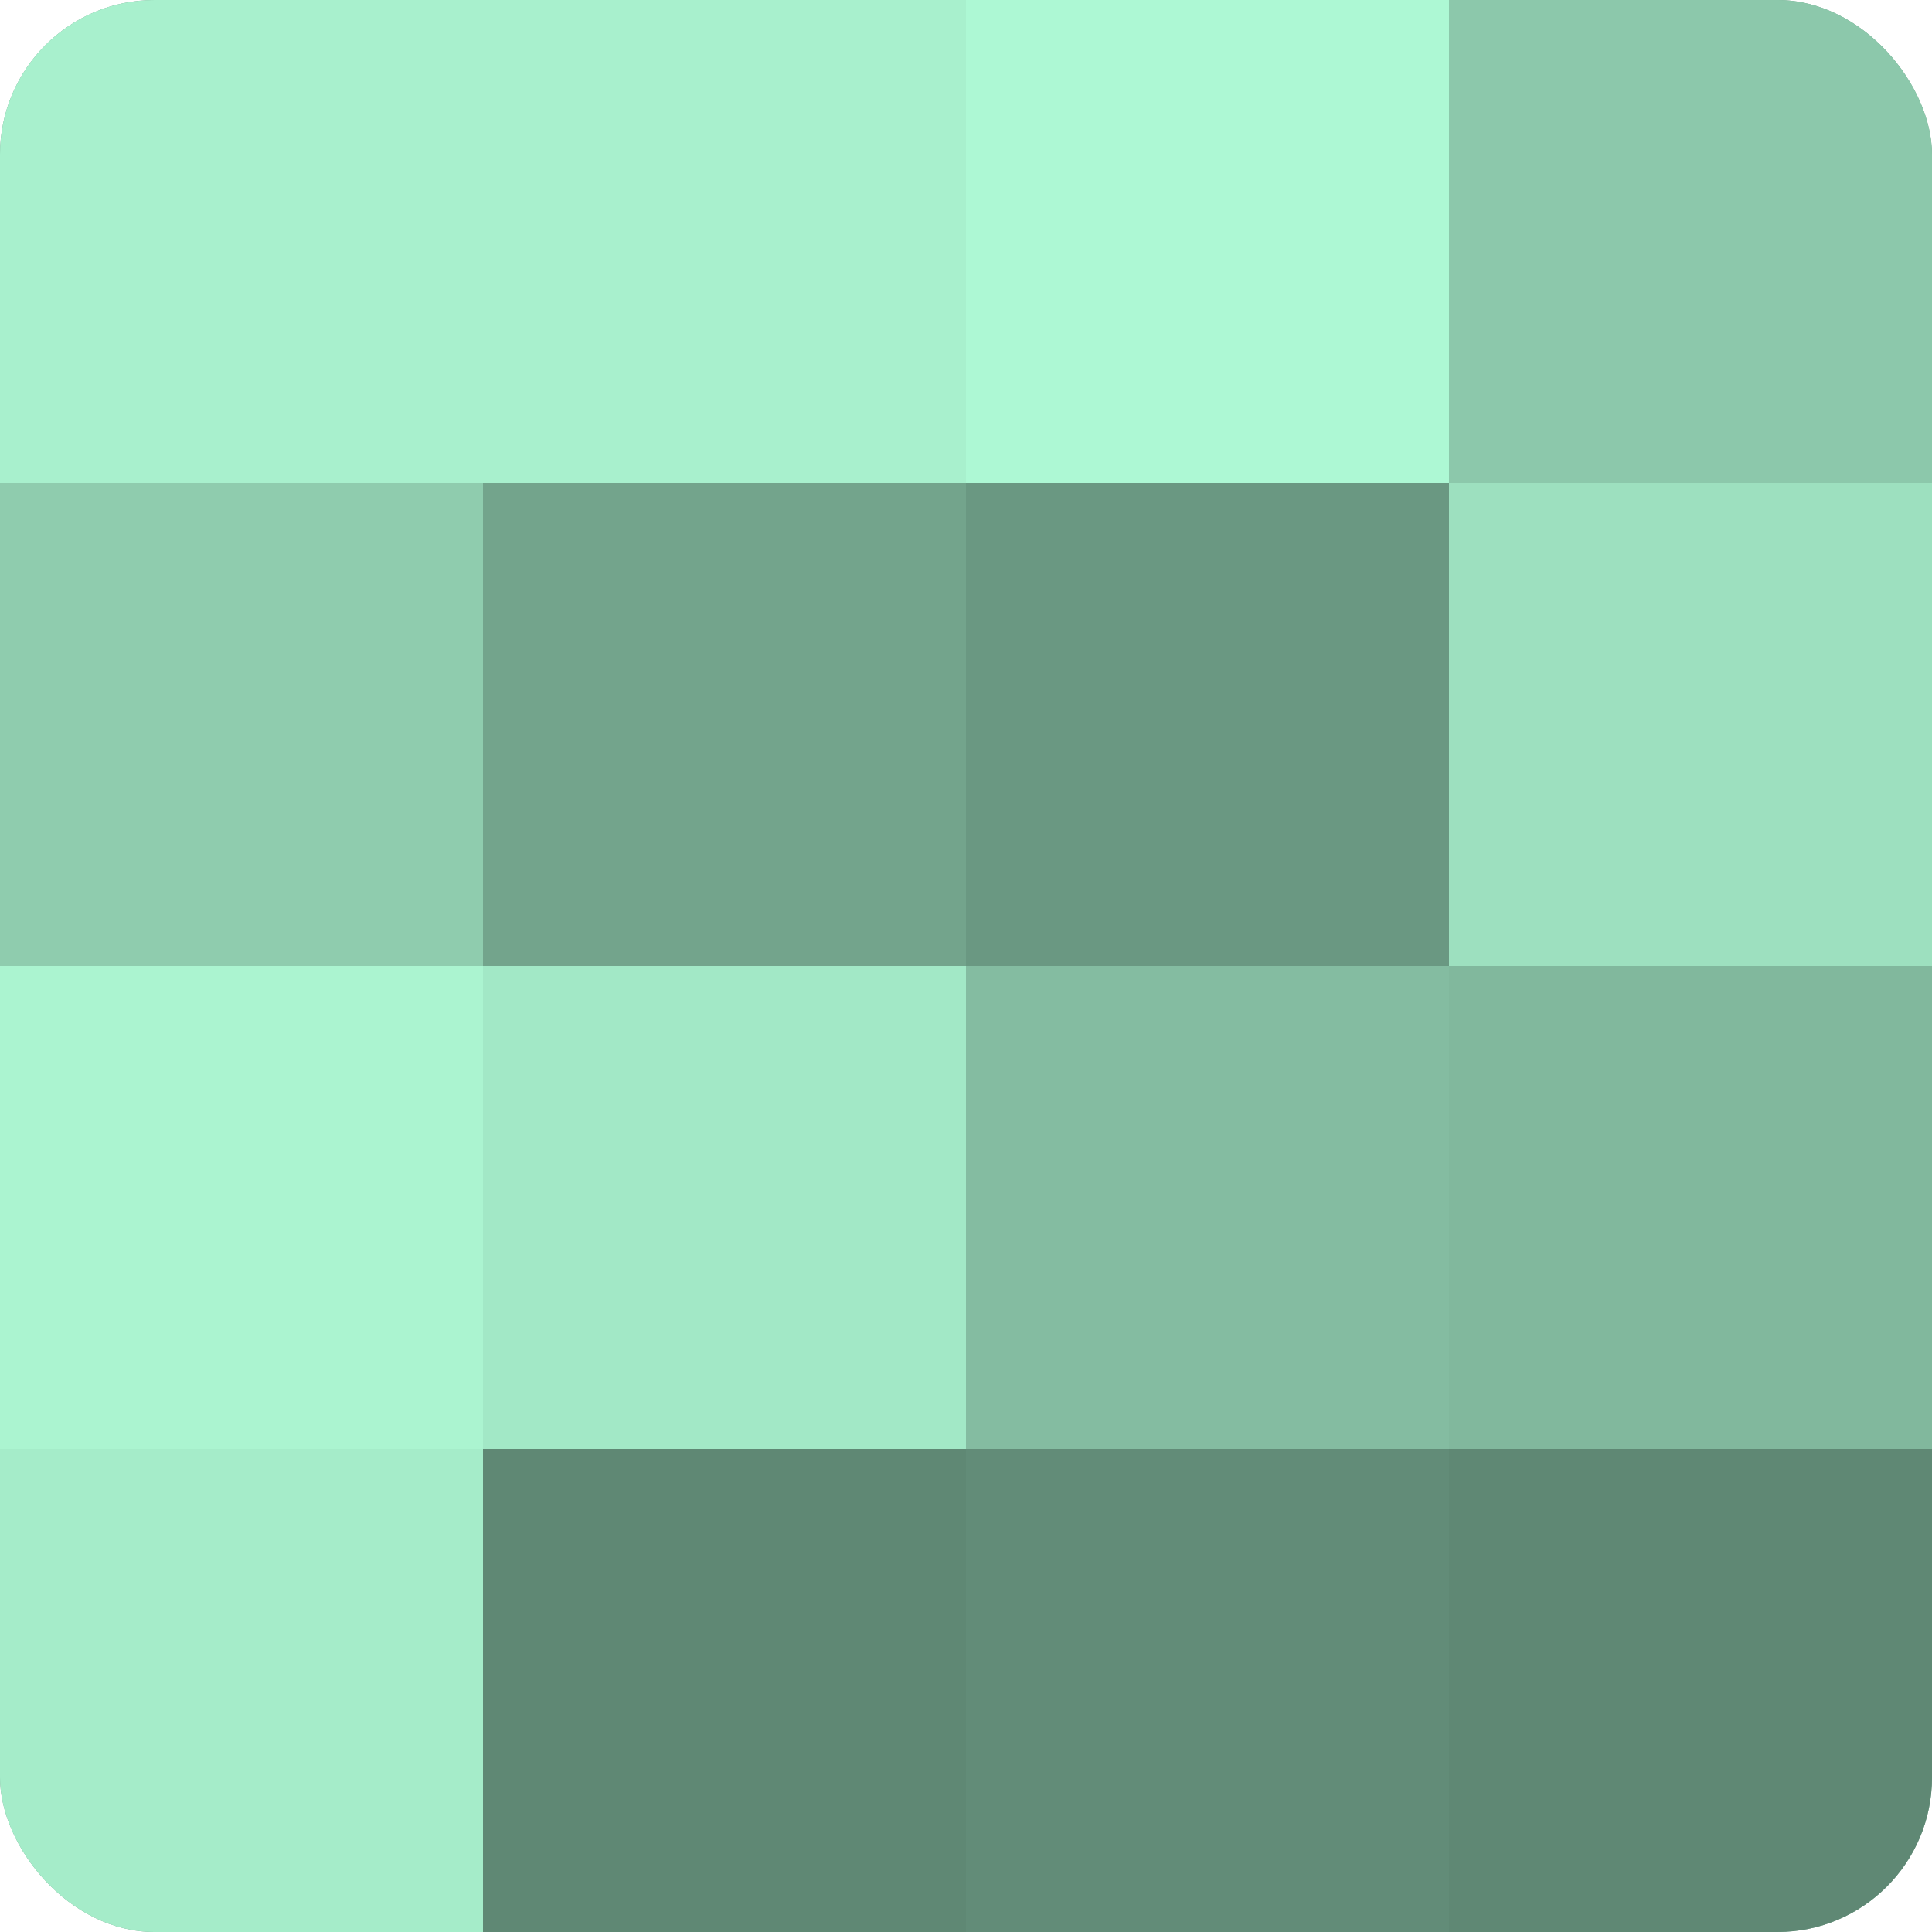
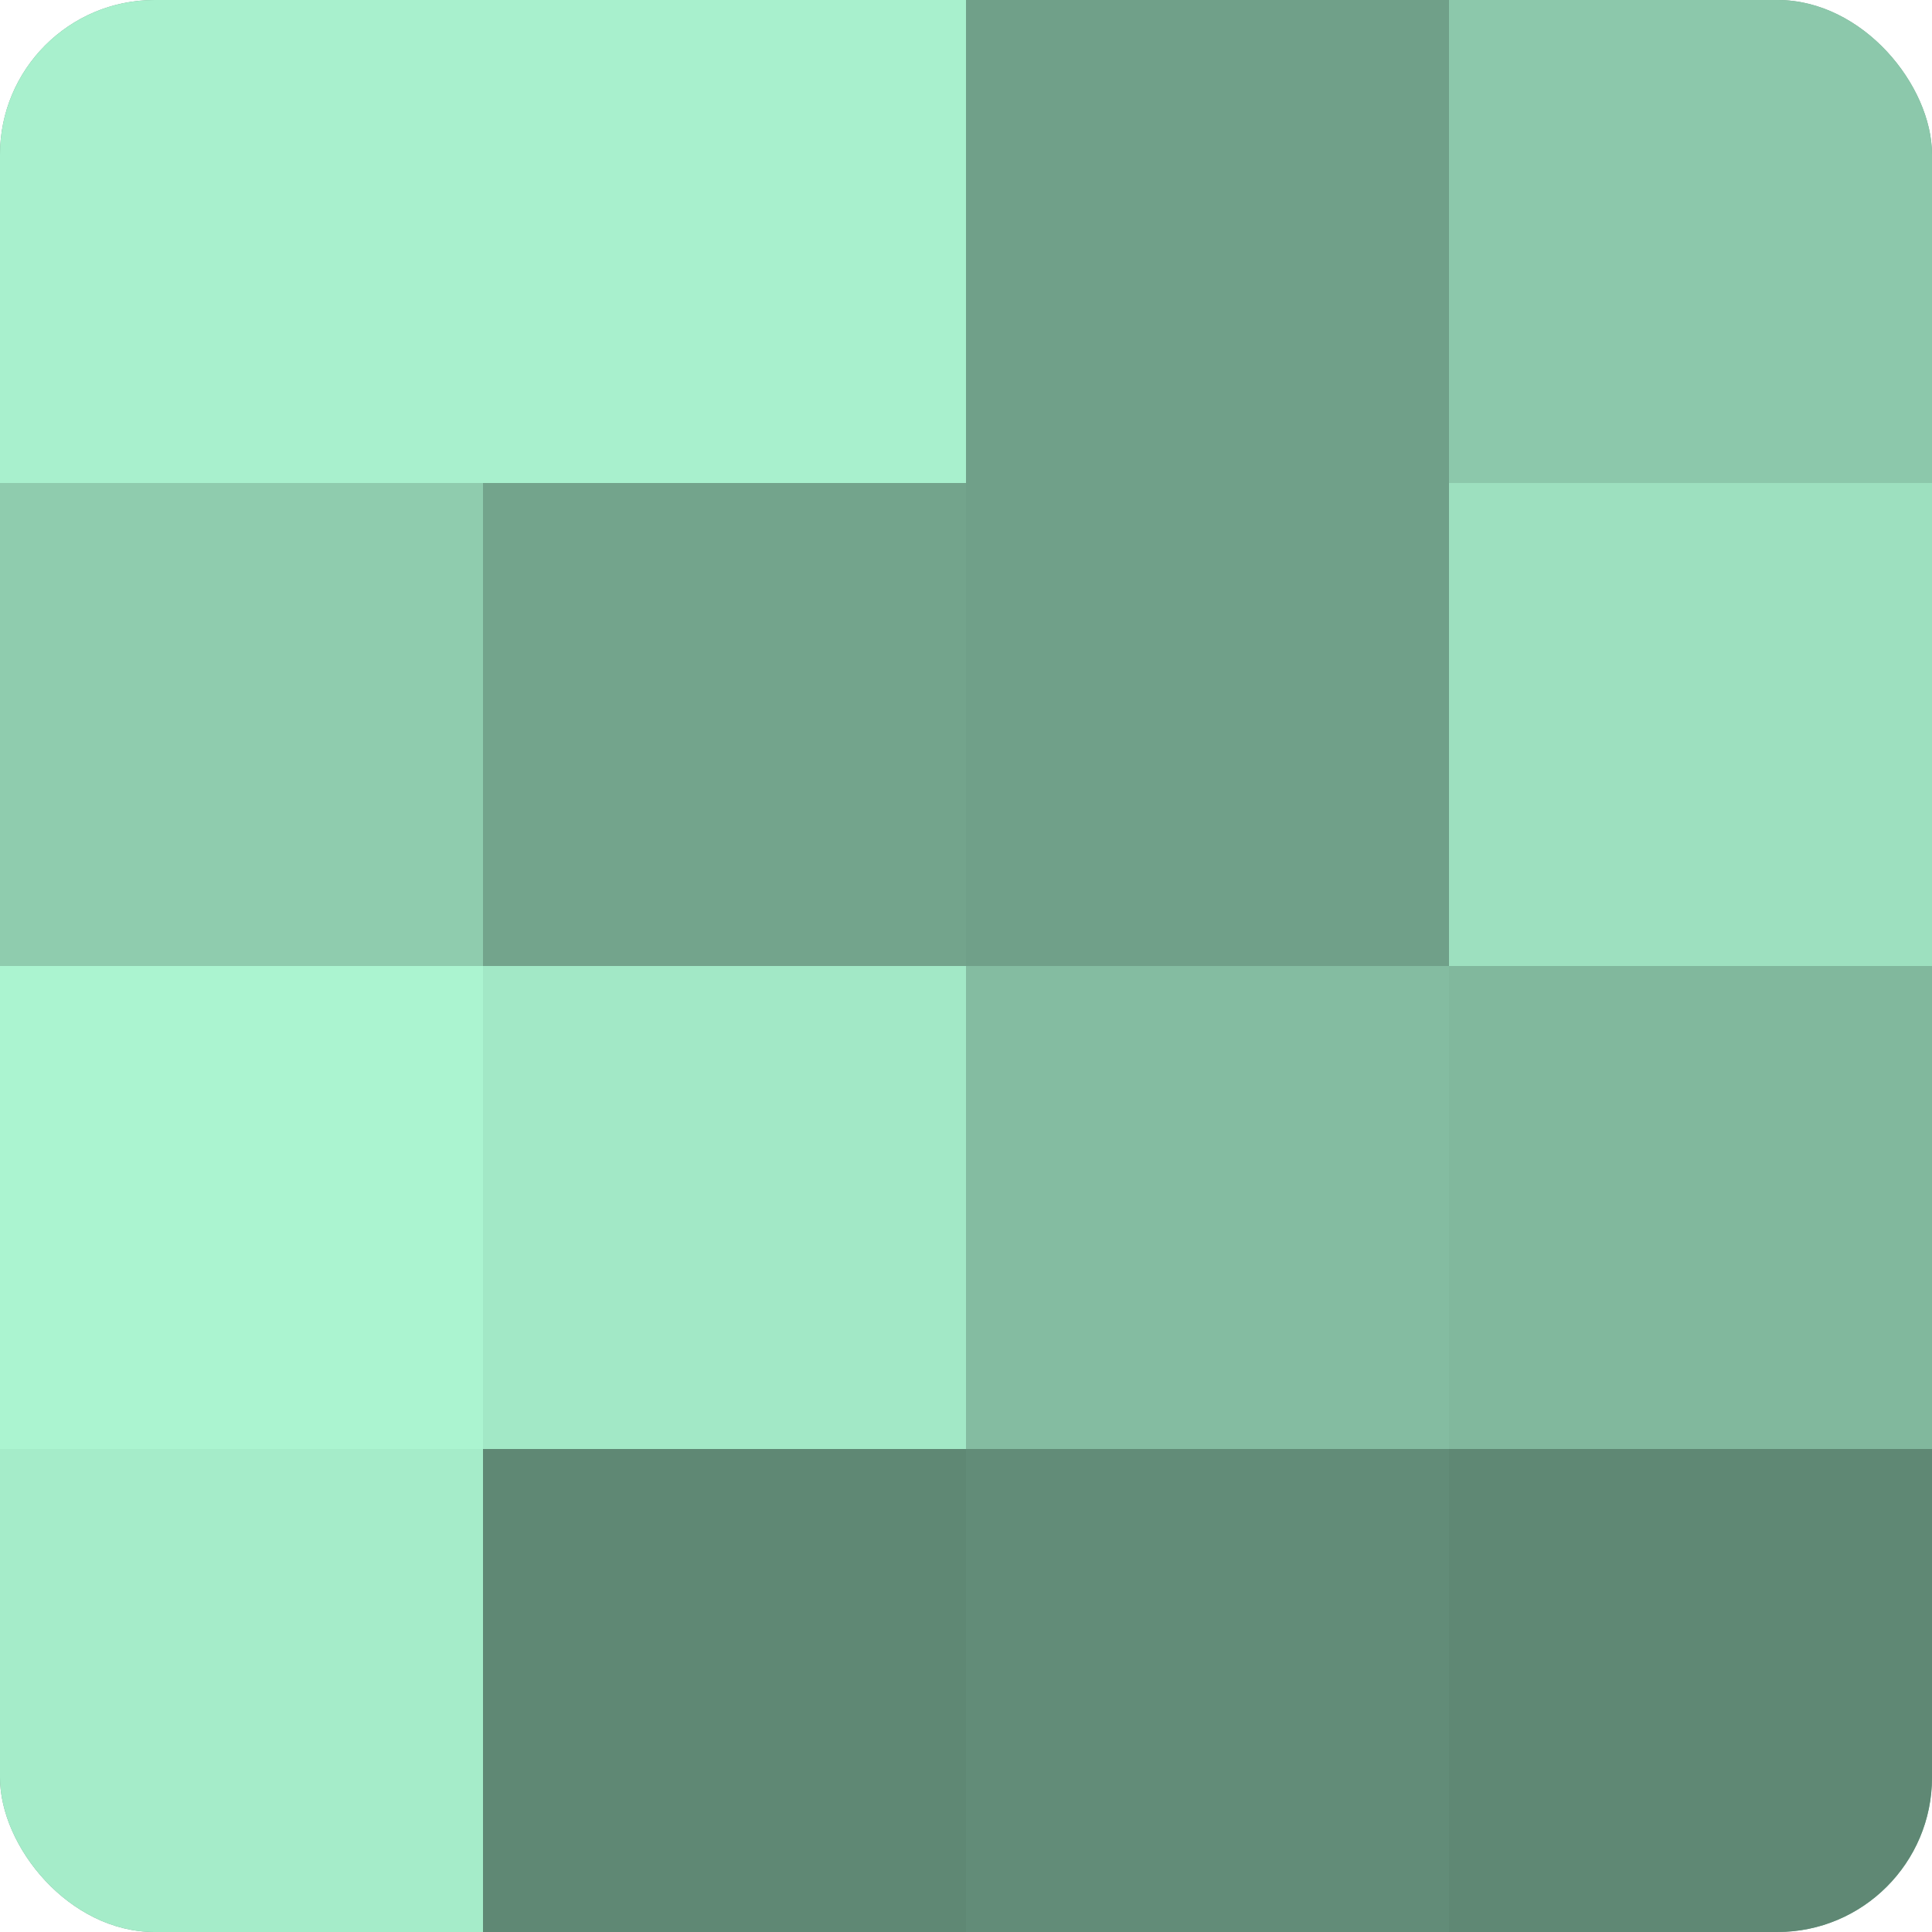
<svg xmlns="http://www.w3.org/2000/svg" width="60" height="60" viewBox="0 0 100 100" preserveAspectRatio="xMidYMid meet">
  <defs>
    <clipPath id="c" width="100" height="100">
      <rect width="100" height="100" rx="8" ry="8" />
    </clipPath>
  </defs>
  <g clip-path="url(#c)">
    <rect width="100" height="100" fill="#70a089" />
    <rect width="25" height="25" fill="#a8f0cd" />
    <rect y="25" width="25" height="25" fill="#8fccae" />
    <rect y="50" width="25" height="25" fill="#abf4d0" />
    <rect y="75" width="25" height="25" fill="#a5ecc9" />
    <rect x="25" width="25" height="25" fill="#a8f0cd" />
    <rect x="25" y="25" width="25" height="25" fill="#73a48c" />
    <rect x="25" y="50" width="25" height="25" fill="#a2e8c6" />
    <rect x="25" y="75" width="25" height="25" fill="#5f8874" />
-     <rect x="50" width="25" height="25" fill="#adf8d4" />
-     <rect x="50" y="25" width="25" height="25" fill="#6a9882" />
    <rect x="50" y="50" width="25" height="25" fill="#84bca1" />
    <rect x="50" y="75" width="25" height="25" fill="#628c78" />
    <rect x="75" width="25" height="25" fill="#8cc8ab" />
    <rect x="75" y="25" width="25" height="25" fill="#9de0bf" />
    <rect x="75" y="50" width="25" height="25" fill="#81b89d" />
    <rect x="75" y="75" width="25" height="25" fill="#5f8874" />
  </g>
</svg>